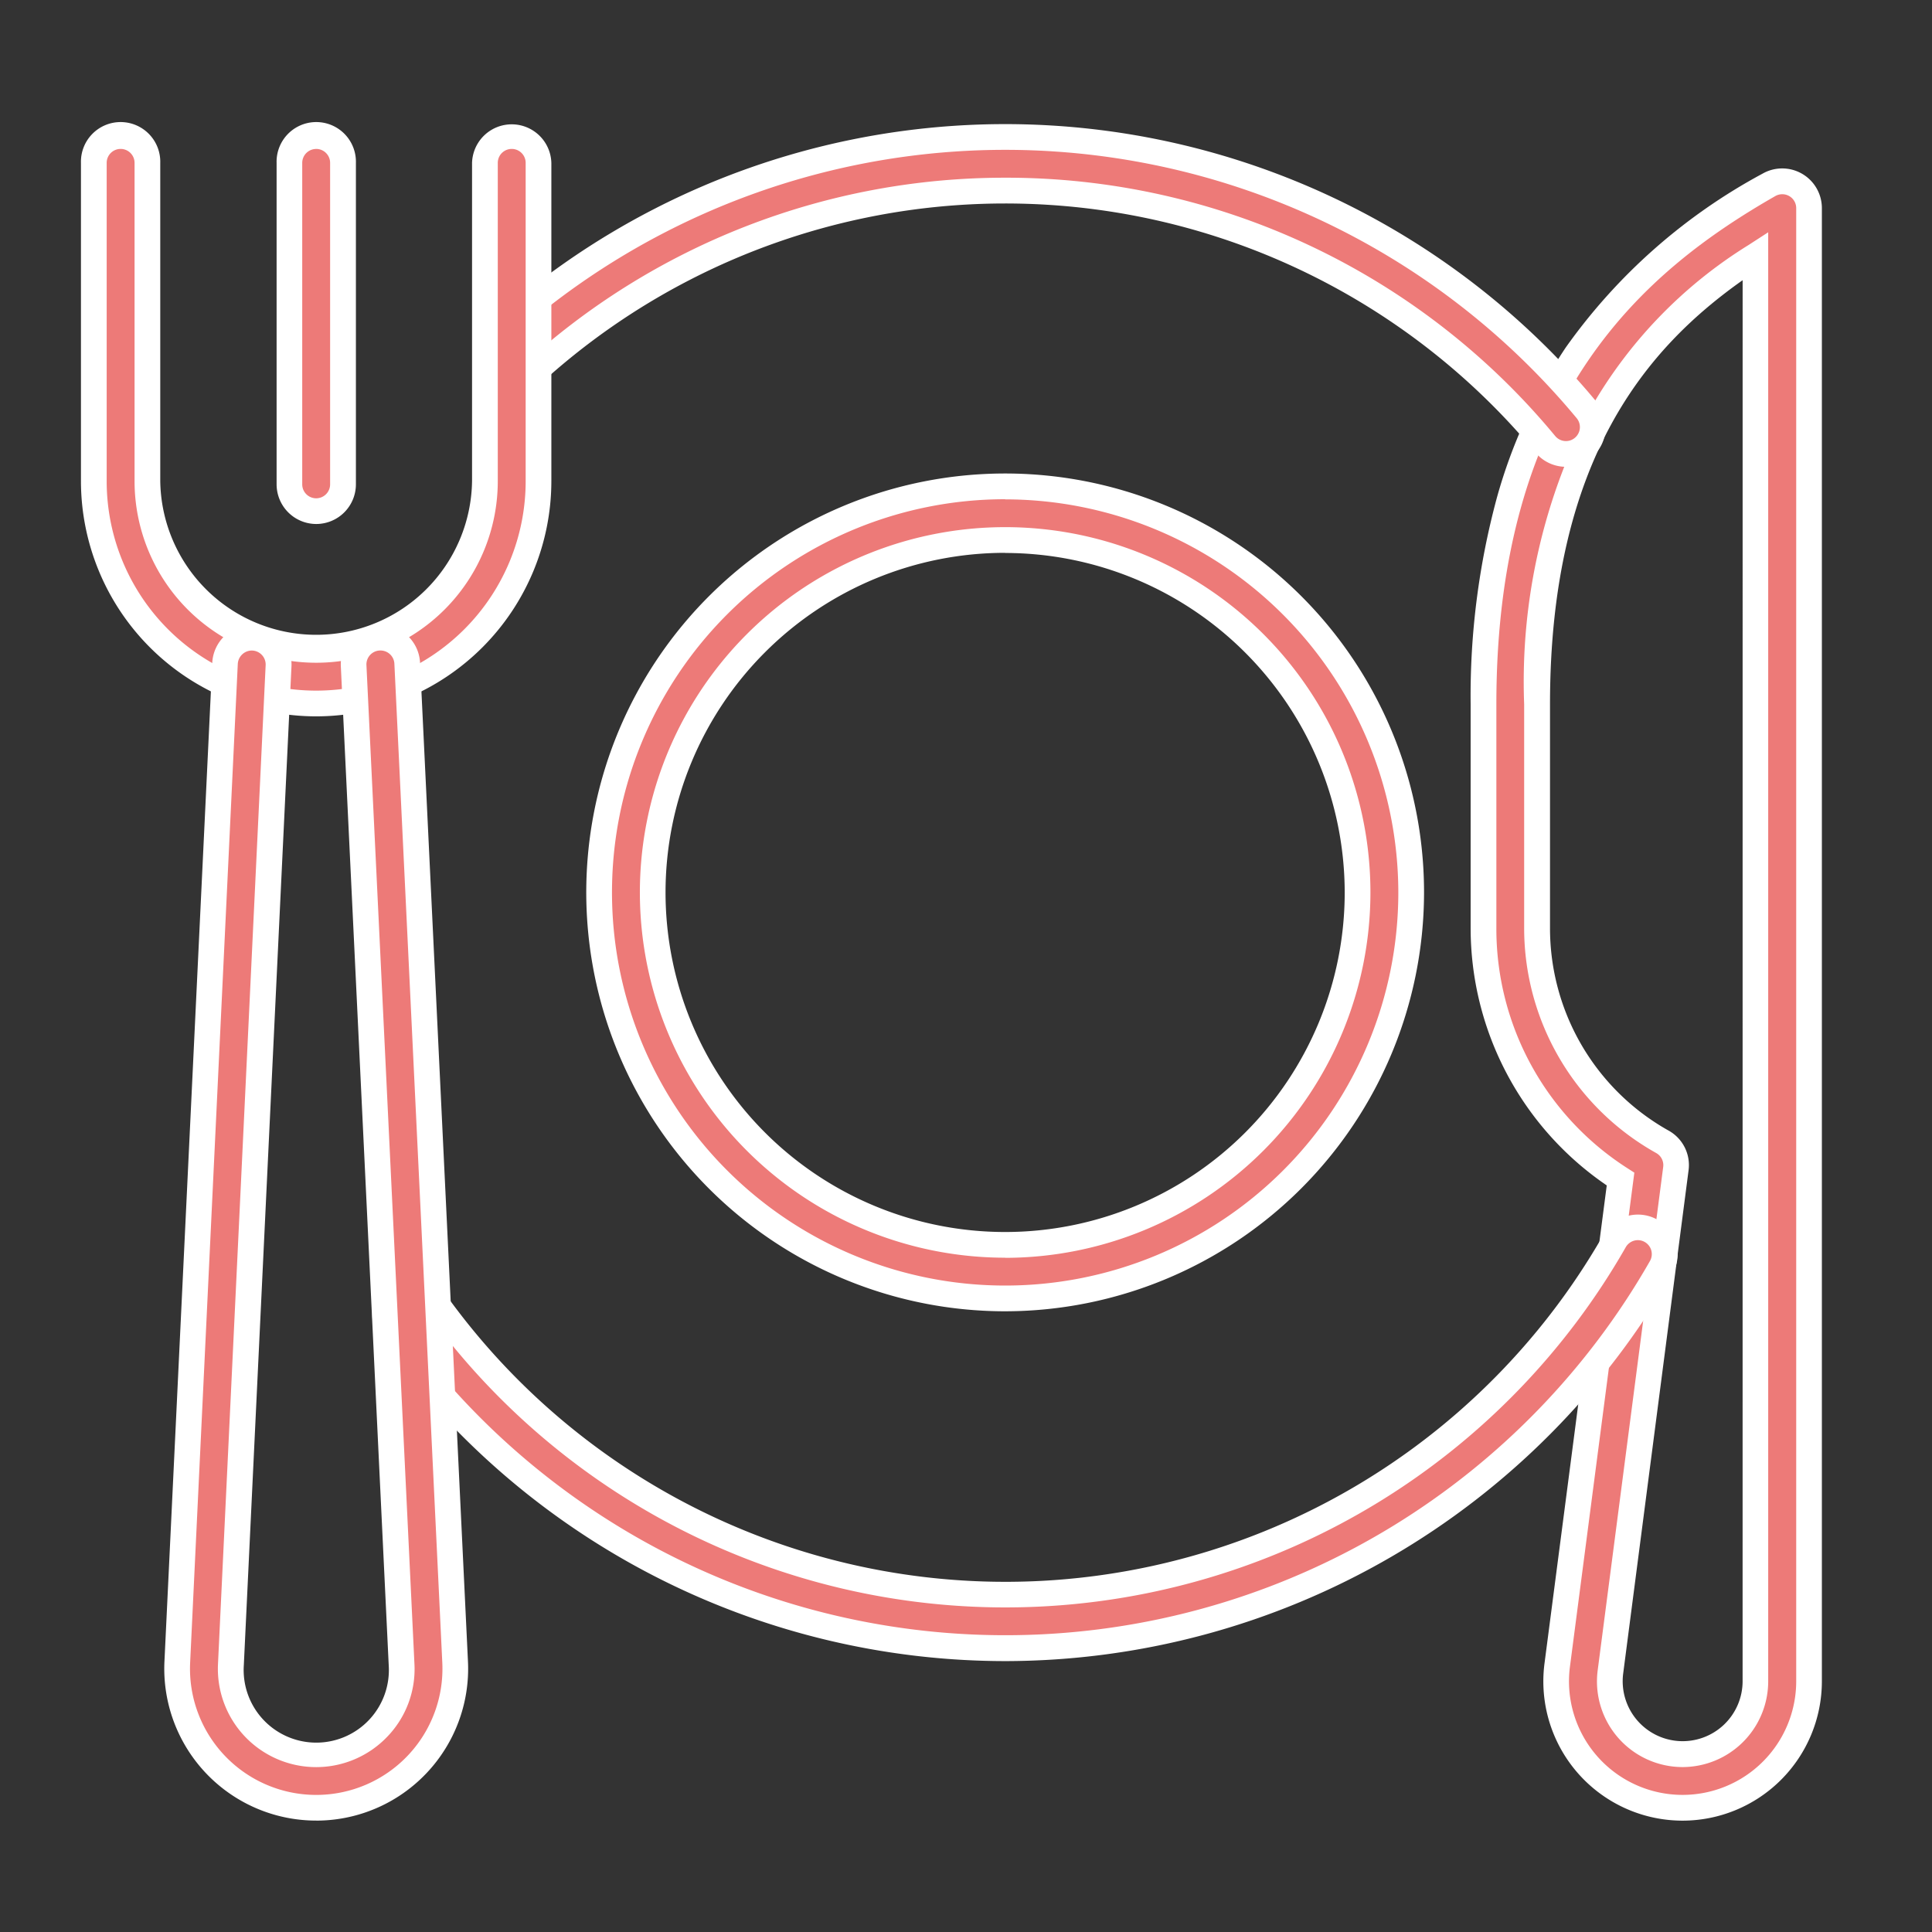
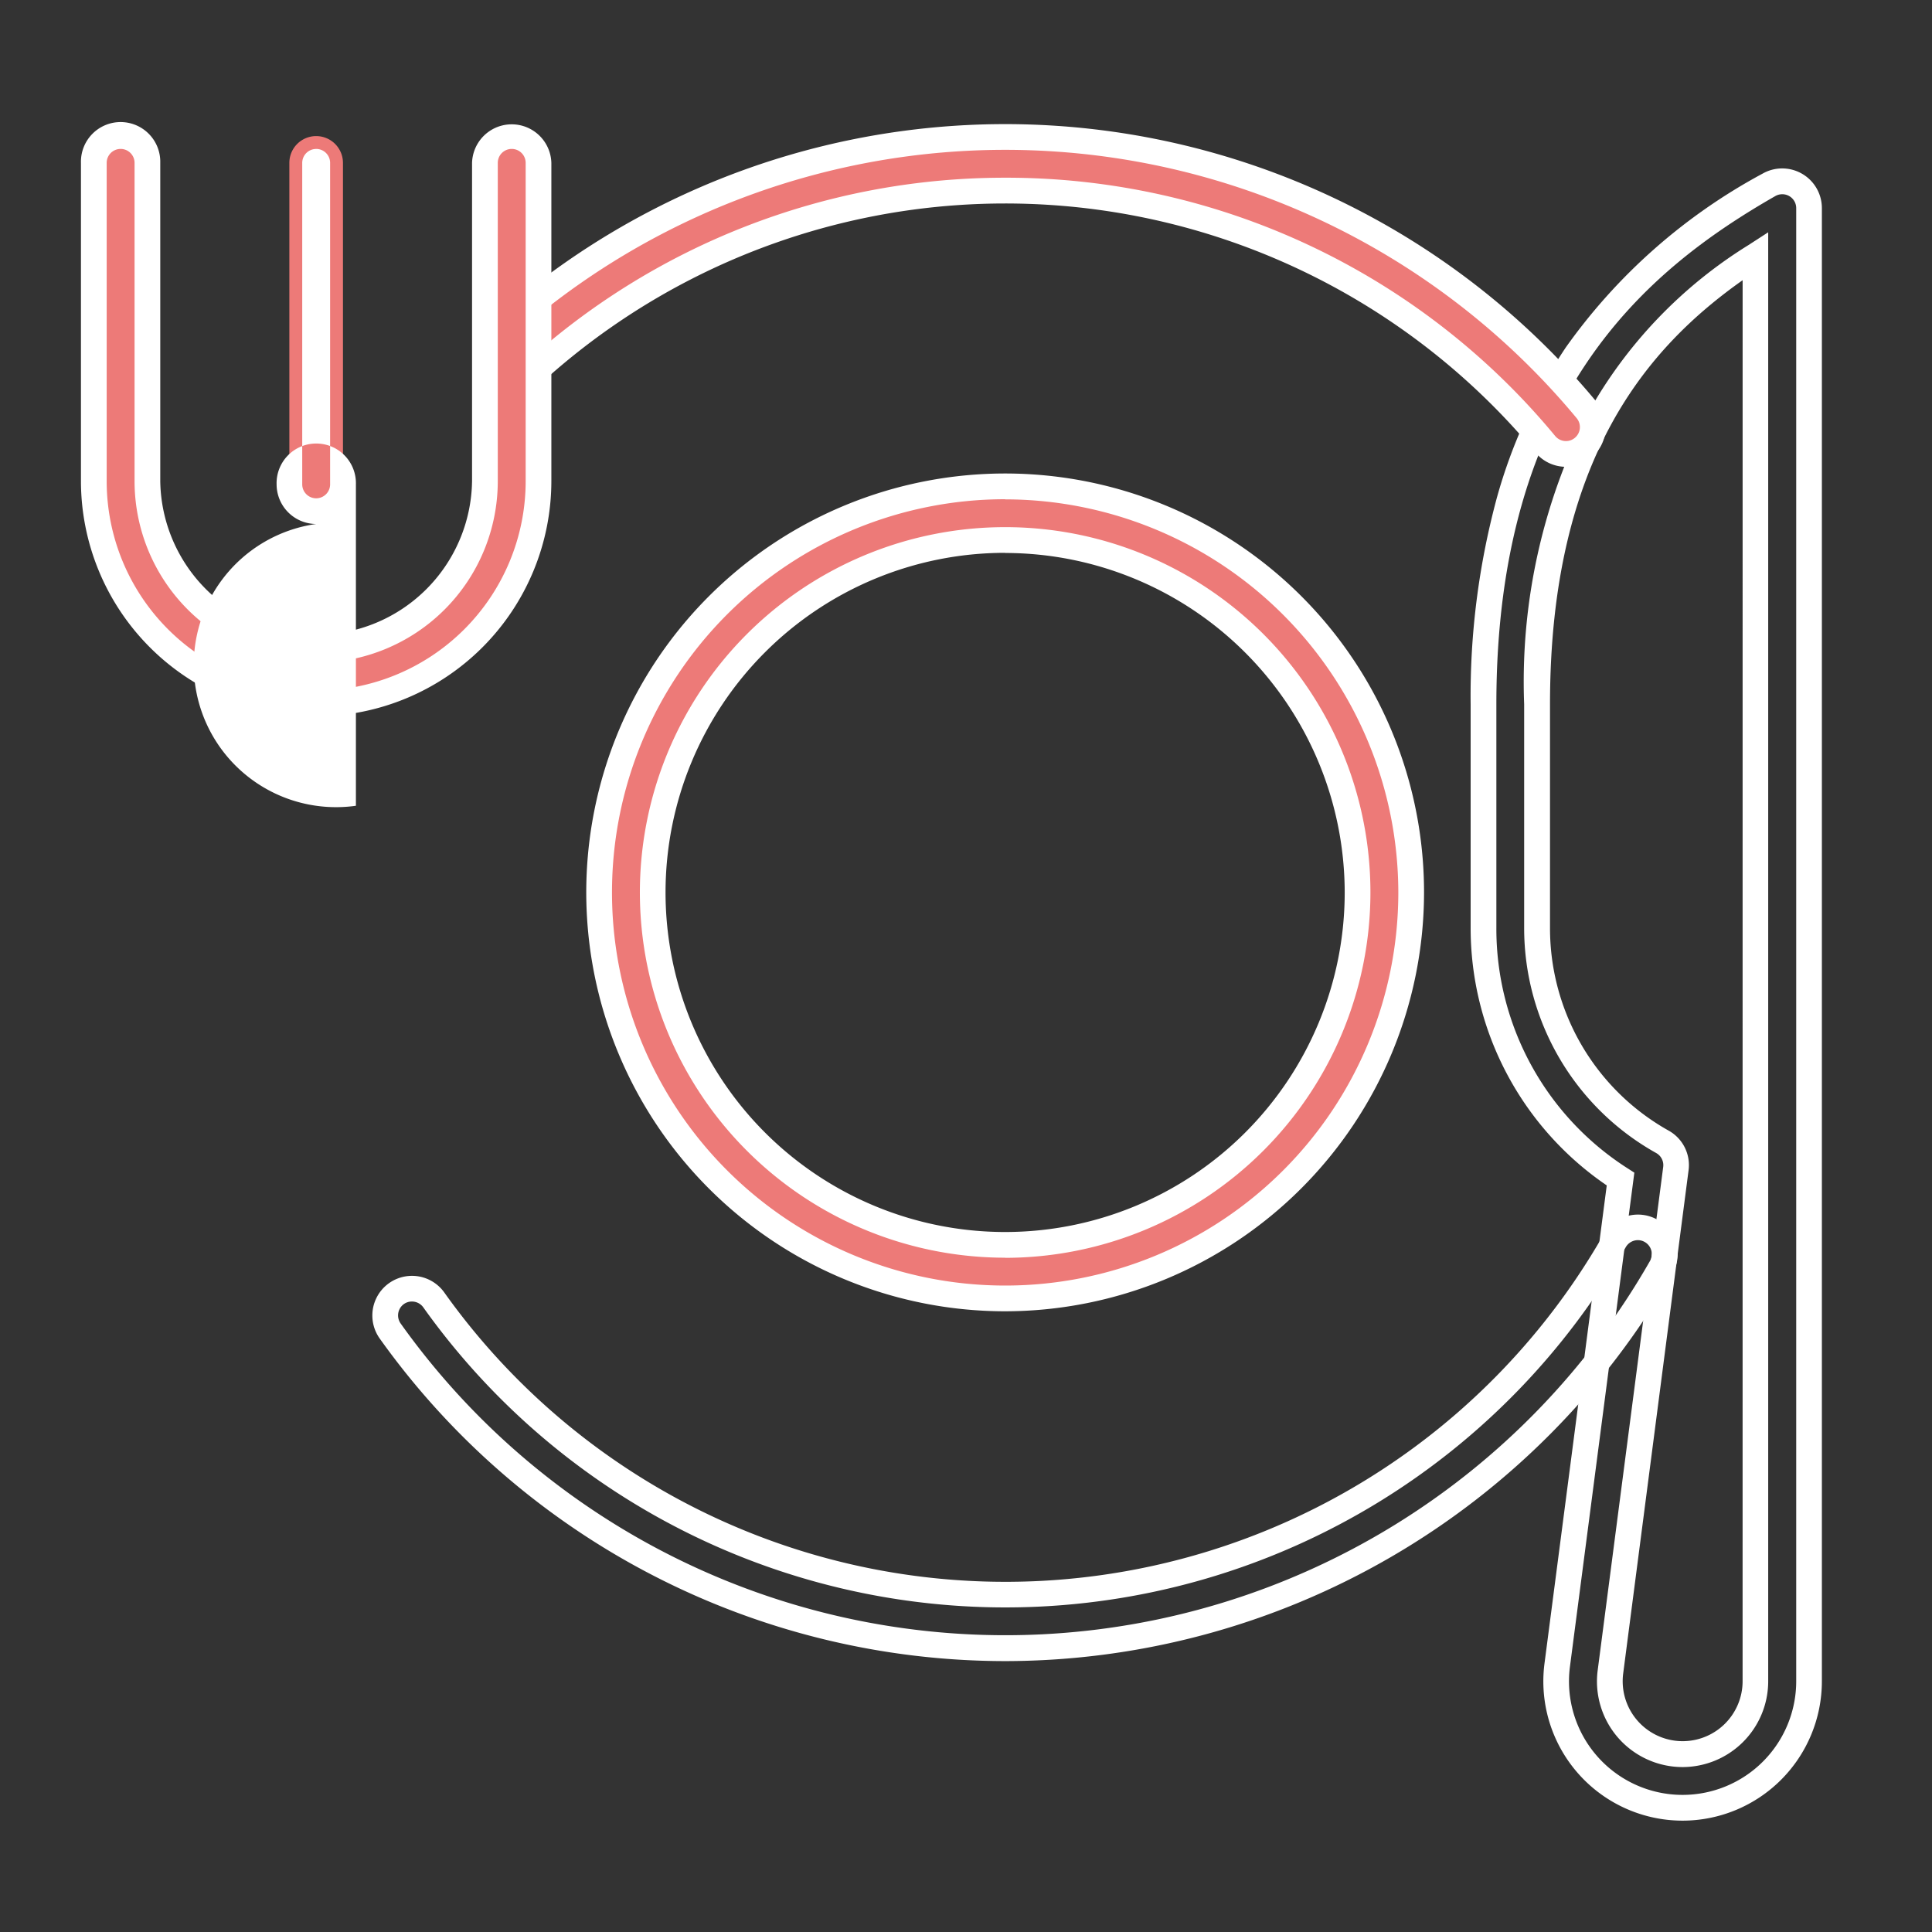
<svg xmlns="http://www.w3.org/2000/svg" width="60" height="60" viewBox="0 0 60 60">
  <rect x="0" y="0" width="60" height="60" fill="#333333" stroke="none" />
  <defs>
    <clipPath id="clip-path">
      <rect id="Rectangle_47626" data-name="Rectangle 47626" width="60" height="60" transform="translate(0)" fill="#fff" />
    </clipPath>
  </defs>
  <g id="Group_150644" data-name="Group 150644" transform="translate(0)">
    <g id="Group_15707" data-name="Group 15707" clip-path="url(#clip-path)">
      <g id="_003-cutlery" data-name="003-cutlery" transform="translate(2.514 3.827)">
        <g id="Group_150655" data-name="Group 150655" transform="translate(9.048 0.028)">
          <g id="Group_150648" data-name="Group 150648" transform="translate(34.11 1.38)">
            <g id="Group_150647" data-name="Group 150647" transform="translate(0 0)">
-               <path id="Path_87820" data-name="Path 87820" d="M60.037,55.012a3.927,3.927,0,0,1-3.893-4.433l1.965-15.091a9.272,9.272,0,0,1-4.256-7.793V20.738c0-9.8,4.737-13.765,8.864-16.125a.832.832,0,0,1,1.246.723V51.086a3.931,3.931,0,0,1-3.926,3.926ZM62.3,6.817c-3.529,2.307-6.781,5.96-6.781,13.921v6.957a7.6,7.6,0,0,0,3.893,6.634.833.833,0,0,1,.419.834L57.794,50.793a2.262,2.262,0,1,0,4.5.293Z" transform="translate(-53.454 -4.104)" fill="#ed7a78" />
              <path id="Path_87820_-_Outline" data-name="Path 87820 - Outline" d="M60.036,55.41h0a4.326,4.326,0,0,1-4.289-4.884L57.68,35.682a9.672,9.672,0,0,1-4.227-7.989V20.737a23.578,23.578,0,0,1,.82-6.431,16.14,16.14,0,0,1,2.133-4.645,17.855,17.855,0,0,1,6.112-5.4,1.232,1.232,0,0,1,1.843,1.069V51.085A4.33,4.33,0,0,1,60.036,55.41ZM63.13,4.9a.434.434,0,0,0-.215.057c-4.033,2.307-8.663,6.185-8.663,15.778v6.957a8.827,8.827,0,0,0,4.072,7.457l.213.137-2,15.342a3.527,3.527,0,0,0,3.5,3.982h0a3.531,3.531,0,0,0,3.527-3.526V5.335A.432.432,0,0,0,63.13,4.9ZM60.036,53.746a2.661,2.661,0,0,1-2.638-3L59.433,35.11a.431.431,0,0,0-.218-.434,8,8,0,0,1-4.1-6.983V20.737a18.327,18.327,0,0,1,2.119-9.279,14.334,14.334,0,0,1,4.842-4.976l.618-.4V51.085A2.664,2.664,0,0,1,60.036,53.746ZM61.9,7.57c-2.909,2.057-5.982,5.494-5.982,13.167v6.957A7.2,7.2,0,0,0,59.6,33.979a1.225,1.225,0,0,1,.621,1.234L58.19,50.844a1.862,1.862,0,1,0,3.709.241Z" transform="translate(-53.453 -4.103)" fill="#fff" />
            </g>
          </g>
          <g id="Group_150654" data-name="Group 150654" transform="translate(0 0)">
            <g id="Group_150651" data-name="Group 150651">
              <g id="Group_150649" data-name="Group 150649" transform="translate(3.096)">
                <path id="Path_87821" data-name="Path 87821" d="M50.167,12.688a.831.831,0,0,1-.641-.3,21.8,21.8,0,0,0-31.539-2.116.833.833,0,0,1-1.127-1.226,23.463,23.463,0,0,1,33.948,2.278.833.833,0,0,1-.64,1.364Z" transform="translate(-16.191 -2.445)" fill="#ed7a78" />
                <path id="Path_87821_-_Outline" data-name="Path 87821 - Outline" d="M50.166,13.087h0a1.229,1.229,0,0,1-.949-.445,21.4,21.4,0,0,0-30.961-2.077,1.232,1.232,0,0,1-1.668-1.813,23.862,23.862,0,0,1,34.526,2.317,1.232,1.232,0,0,1-.948,2.018ZM32.751,4.109a22.118,22.118,0,0,1,17.081,8.023.432.432,0,0,0,.334.156h0a.426.426,0,0,0,.275-.1.434.434,0,0,0,.058-.61A23.064,23.064,0,0,0,17.129,9.34a.433.433,0,0,0-.025.612.428.428,0,0,0,.319.141.433.433,0,0,0,.293-.115A22.148,22.148,0,0,1,32.751,4.109Z" transform="translate(-16.191 -2.445)" fill="#fff" />
              </g>
              <g id="Group_150650" data-name="Group 150650" transform="translate(0 33.864)">
-                 <path id="Path_87822" data-name="Path 87822" d="M32.128,56.6a23.472,23.472,0,0,1-19.1-9.853.832.832,0,1,1,1.357-.964,21.789,21.789,0,0,0,36.672-1.834.832.832,0,1,1,1.445.826A23.513,23.513,0,0,1,32.128,56.6Z" transform="translate(-12.471 -43.133)" fill="#ed7a78" />
                <path id="Path_87822_-_Outline" data-name="Path 87822 - Outline" d="M32.127,57A23.873,23.873,0,0,1,12.7,46.98a1.231,1.231,0,1,1,2.008-1.426,21.39,21.39,0,0,0,36-1.8,1.231,1.231,0,0,1,1.681-.458,1.231,1.231,0,0,1,.458,1.68A23.913,23.913,0,0,1,32.127,57ZM13.7,45.833a.428.428,0,0,0-.25.08.434.434,0,0,0-.1.6,23.054,23.054,0,0,0,38.8-1.938.433.433,0,0,0-.161-.59.426.426,0,0,0-.214-.058.435.435,0,0,0-.377.219,22.188,22.188,0,0,1-37.344,1.867A.434.434,0,0,0,13.7,45.833Z" transform="translate(-12.471 -43.132)" fill="#fff" />
              </g>
            </g>
            <g id="Group_150653" data-name="Group 150653" transform="translate(6.645 10.855)">
              <g id="Group_150652" data-name="Group 150652" transform="translate(0 0)">
                <path id="Path_87823" data-name="Path 87823" d="M33.464,41.106A12.61,12.61,0,1,1,46.074,28.5,12.624,12.624,0,0,1,33.464,41.106Zm0-23.555A10.945,10.945,0,1,0,44.409,28.5,10.957,10.957,0,0,0,33.464,17.551Z" transform="translate(-20.456 -15.487)" fill="#ed7a78" />
                <path id="Path_87823_-_Outline" data-name="Path 87823 - Outline" d="M33.464,41.5A13.009,13.009,0,1,1,46.473,28.5,13.024,13.024,0,0,1,33.464,41.5Zm0-25.219A12.21,12.21,0,1,0,45.674,28.5,12.224,12.224,0,0,0,33.464,16.285Zm0,23.555A11.344,11.344,0,1,1,44.808,28.5,11.357,11.357,0,0,1,33.464,39.84Zm0-21.89A10.546,10.546,0,1,0,44.009,28.5,10.557,10.557,0,0,0,33.464,17.95Z" transform="translate(-20.455 -15.487)" fill="#fff" />
              </g>
            </g>
          </g>
        </g>
        <g id="Group_150662" data-name="Group 150662" transform="translate(0 0)">
          <g id="Group_150659" data-name="Group 150659" transform="translate(0)">
            <g id="Group_150657" data-name="Group 150657">
              <g id="Group_150656" data-name="Group 150656">
                <path id="Path_87824" data-name="Path 87824" d="M8.906,20.433A6.913,6.913,0,0,1,2,13.527V3.644a.832.832,0,1,1,1.665,0v9.884a5.241,5.241,0,0,0,10.482,0V3.644a.832.832,0,1,1,1.665,0v9.884A6.913,6.913,0,0,1,8.906,20.433Z" transform="translate(-1.601 -2.412)" fill="#ed7a78" />
                <path id="Path_87824_-_Outline" data-name="Path 87824 - Outline" d="M8.9,20.832a7.313,7.313,0,0,1-7.3-7.3V3.643a1.232,1.232,0,1,1,2.463,0v9.884a4.842,4.842,0,0,0,9.683,0V3.643a1.232,1.232,0,0,1,2.463,0v9.884A7.313,7.313,0,0,1,8.9,20.832ZM2.832,3.21a.433.433,0,0,0-.433.433v9.884a6.506,6.506,0,0,0,13.012,0V3.643a.433.433,0,1,0-.866,0v9.884a5.64,5.64,0,0,1-11.28,0V3.643A.433.433,0,0,0,2.832,3.21Z" transform="translate(-1.6 -2.412)" fill="#fff" />
              </g>
            </g>
            <g id="Group_150658" data-name="Group 150658" transform="translate(6.073 0)">
              <path id="Path_87825" data-name="Path 87825" d="M10.129,14.459a.832.832,0,0,1-.832-.832V3.644a.832.832,0,1,1,1.665,0v9.983A.832.832,0,0,1,10.129,14.459Z" transform="translate(-8.898 -2.412)" fill="#ed7a78" />
-               <path id="Path_87825_-_Outline" data-name="Path 87825 - Outline" d="M10.129,14.858A1.233,1.233,0,0,1,8.9,13.626V3.643a1.232,1.232,0,1,1,2.463,0v9.983A1.233,1.233,0,0,1,10.129,14.858Zm0-11.647a.433.433,0,0,0-.433.433v9.983a.433.433,0,0,0,.866,0V3.643A.433.433,0,0,0,10.129,3.21Z" transform="translate(-8.897 -2.412)" fill="#fff" />
+               <path id="Path_87825_-_Outline" data-name="Path 87825 - Outline" d="M10.129,14.858A1.233,1.233,0,0,1,8.9,13.626a1.232,1.232,0,1,1,2.463,0v9.983A1.233,1.233,0,0,1,10.129,14.858Zm0-11.647a.433.433,0,0,0-.433.433v9.983a.433.433,0,0,0,.866,0V3.643A.433.433,0,0,0,10.129,3.21Z" transform="translate(-8.897 -2.412)" fill="#fff" />
            </g>
          </g>
          <g id="Group_150661" data-name="Group 150661" transform="translate(2.588 15.576)">
            <g id="Group_150660" data-name="Group 150660" transform="translate(0)">
-               <path id="Path_87826" data-name="Path 87826" d="M9.429,57.865A4.32,4.32,0,0,1,5.115,53.34l1.48-31.02a.842.842,0,0,1,.871-.792.833.833,0,0,1,.792.871l-1.48,31.02a2.631,2.631,0,0,0,.73,1.958,2.717,2.717,0,0,0,3.842,0,2.63,2.63,0,0,0,.73-1.959L10.592,22.4a.832.832,0,1,1,1.663-.08l1.488,31.019a4.32,4.32,0,0,1-4.314,4.526Z" transform="translate(-4.71 -21.126)" fill="#ed7a78" />
-               <path id="Path_87826_-_Outline" data-name="Path 87826 - Outline" d="M9.428,58.263A4.719,4.719,0,0,1,4.715,53.32L6.2,22.3a1.243,1.243,0,0,1,1.254-1.172h.035a1.233,1.233,0,0,1,1.171,1.289l-1.48,31.02a2.255,2.255,0,1,0,4.5,0L10.193,22.418a1.232,1.232,0,0,1,1.166-1.289l.083,0A1.237,1.237,0,0,1,12.653,22.3l1.488,31.019a4.719,4.719,0,0,1-4.713,4.945ZM7.449,21.926a.44.44,0,0,0-.456.412l-1.48,31.02a3.92,3.92,0,1,0,7.831,0L11.856,22.338a.432.432,0,0,0-.442-.413H11.4a.433.433,0,0,0-.412.453L12.479,53.4a3.025,3.025,0,0,1-.84,2.254A3.053,3.053,0,0,1,6.378,53.4l1.48-31.02a.434.434,0,0,0-.406-.453Z" transform="translate(-4.71 -21.126)" fill="#fff" />
-             </g>
+               </g>
          </g>
        </g>
      </g>
    </g>
  </g>
</svg>